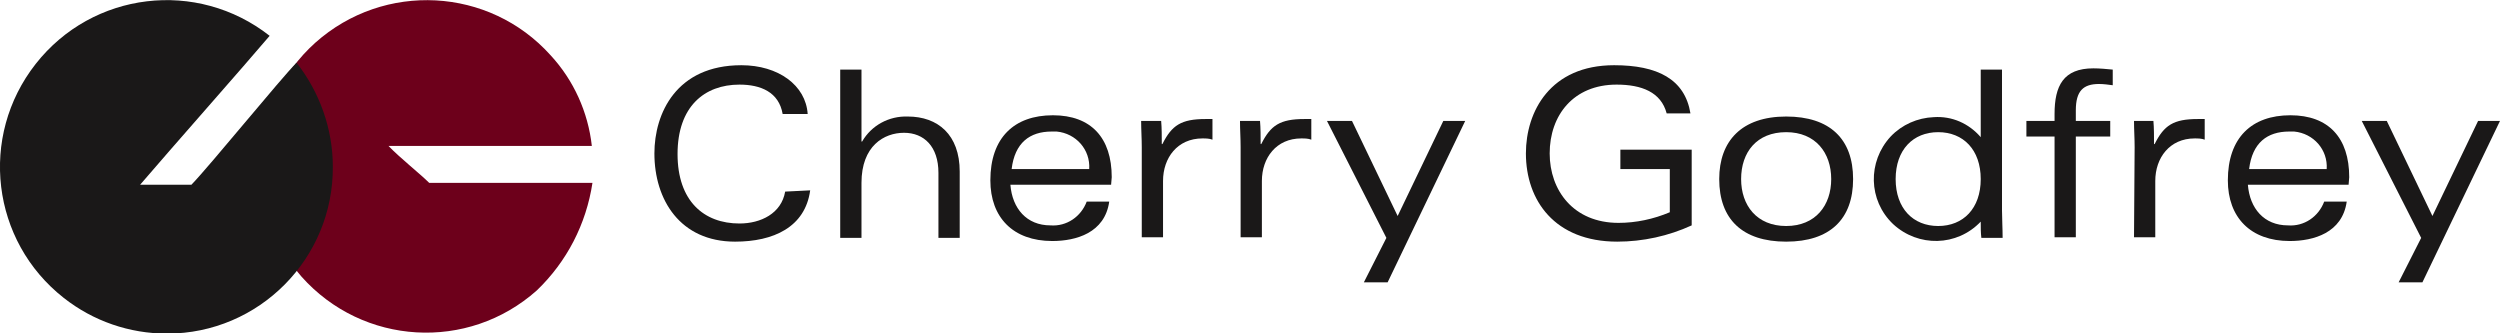
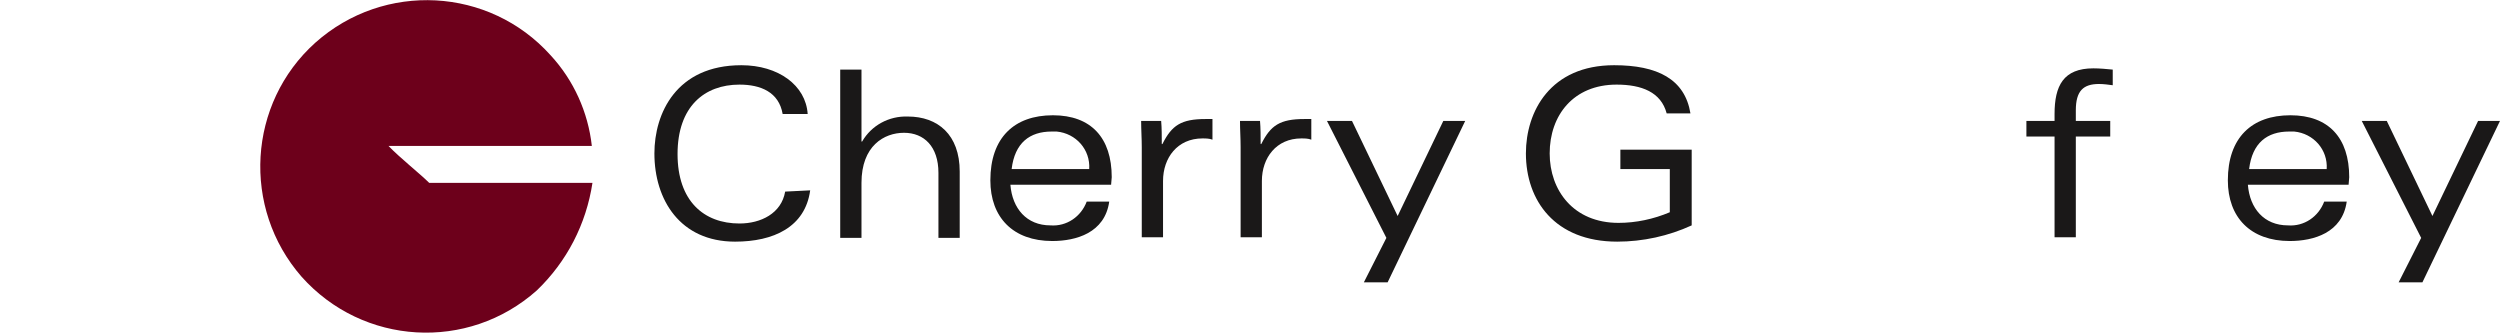
<svg xmlns="http://www.w3.org/2000/svg" id="Layer_1" viewBox="0 0 399.6 53.3" style="enable-background:new 0 0 399.6 53.3;">
  <style>.st0{fill:#6D001B;} .st1{fill:#1A1818;}</style>
  <g id="Group_5" transform="translate(-62 -241.275)">
    <path id="Path_17" class="st0" d="M110.2 285.5c9.8 11 26.6 12 37.6 2.2 4.8-4.6 7.9-10.6 8.9-17.2h-26.1c-1.4-1.4-4.8-4.1-6.5-5.9h32.5c-.6-5.4-2.9-10.5-6.6-14.5-9.8-10.9-26.6-11.8-37.6-2C101.6 257.8 100.6 274.5 110.2 285.5" />
-     <path id="Path_18" class="st1" d="M88.7 294.6c14.7.0 26.6-12 26.5-26.7.0-6-2.1-11.9-5.8-16.6-2.5 2.5-13.8 16.4-16.8 19.5-1.2.0-5.8.0-8.2.0 4.7-5.5 16.9-19.3 20.7-23.8-11.6-9.1-28.3-7.1-37.4 4.5-9.1 11.6-7.1 28.3 4.5 37.4C76.9 292.6 82.7 294.6 88.7 294.6" />
    <path id="Path_19" class="st1" d="M191.5 271.7c-.8 5.9-5.9 8.2-12 8.2-8.8.0-12.9-6.7-12.9-14.1.0-6.4 3.5-14.1 13.9-14.1 5.9.0 10.3 3.2 10.6 7.8h-4c-.6-3.5-3.5-4.7-6.9-4.7-5.6.0-9.9 3.5-9.9 11.1.0 7.5 4.2 11.1 9.9 11.1 3.4.0 6.7-1.6 7.3-5.1L191.5 271.7z" />
    <path id="Path_20" class="st1" d="M196.3 252.4h3.4v11.5h.1c1.5-2.6 4.3-4.1 7.3-4 4.8.0 8.3 2.9 8.3 8.8v10.6H212v-10.4c0-4.2-2.3-6.4-5.5-6.4s-6.8 2.1-6.8 8v8.8h-3.4V252.4H196.3z" />
    <path id="Path_21" class="st1" d="M239.6 270.8h-16.1c.3 3.8 2.6 6.5 6.4 6.5 2.6.2 4.9-1.4 5.8-3.8h3.6c-.7 5-5.3 6.3-9.1 6.3-6.3.0-9.9-3.8-9.9-9.7.0-6.8 3.8-10.4 10-10.4 6.1.0 9.4 3.6 9.4 9.9L239.6 270.8zm-3.5-2.5c.2-3.1-2.1-5.7-5.2-6-.3.0-.5.0-.8.0-3.5.0-5.9 1.8-6.4 6h12.4z" />
    <path id="Path_22" class="st1" d="M244.5 264.8c0-1.4-.1-2.8-.1-4.2h3.2c.1 1.1.1 2.5.1 3.7h.1c1.5-3 3-4 6.9-4h1.1v3.3c-.5-.2-1.1-.2-1.6-.2-4 0-6.3 3.1-6.3 6.8v9h-3.4V264.8H244.5z" />
    <path id="Path_23" class="st1" d="M260.3 264.8c0-1.4-.1-2.8-.1-4.2h3.2c.1 1.1.1 2.5.1 3.7h.1c1.5-3 3-4 6.9-4h1.1v3.3c-.5-.2-1.1-.2-1.6-.2-4 0-6.3 3.1-6.3 6.8v9h-3.4V264.8z" />
    <path id="Path_24" class="st1" d="M296.2 260.6l-12.4 25.8H280l3.6-7.1-9.5-18.7h4l7.3 15.2 7.3-15.2H296.2z" />
    <path id="Path_25" class="st1" d="M320.9 265.2h11.5v12.1c-3.7 1.7-7.8 2.6-11.9 2.6-10 0-14.6-6.6-14.6-14.1.0-6.7 3.9-14.1 14.1-14.1 6.9.0 11.3 2.2 12.2 7.7h-3.8c-.9-3.4-4-4.6-8-4.6-6.9.0-10.7 4.9-10.7 11 0 5.9 3.8 11.1 11 11.1 2.8.0 5.6-.6 8.2-1.7v-6.9H321v-3.1H320.9z" />
-     <path id="Path_26" class="st1" d="M347.5 279.9c-7 0-10.7-3.6-10.7-10 0-6.1 3.6-10 10.7-10 7 0 10.7 3.6 10.7 10S354.5 279.9 347.5 279.9zM340.3 269.9c0 4.2 2.5 7.5 7.2 7.5s7.2-3.3 7.2-7.5-2.5-7.5-7.2-7.5S340.3 265.6 340.3 269.9z" />
-     <path id="Path_27" class="st1" d="M378.6 252.4h3.4v22.5c0 1.3.1 2.9.1 4.4h-3.4c-.1-.8-.1-1.6-.1-2.6-3.8 4-10 4.1-14 .4-4-3.8-4.1-10-.4-14 1.8-1.9 4.3-3 6.9-3.1 2.9-.2 5.6 1 7.5 3.2V252.4zM371.8 277.4c4 0 6.8-2.8 6.8-7.5s-2.8-7.5-6.8-7.5-6.8 2.8-6.8 7.5S367.8 277.4 371.8 277.4z" />
    <path id="Path_28" class="st1" d="M390.4 279.2v-16.1h-4.5v-2.5h4.5v-1.1c0-4.5 1.4-7.3 6.2-7.3 1 0 2.1.1 3.1.2v2.5c-.7-.1-1.5-.2-2.2-.2-2.5.0-3.7 1.1-3.7 4.2v1.7h5.5v2.5h-5.5v16.1H390.4z" />
-     <path id="Path_29" class="st1" d="M403.2 264.8c0-1.4-.1-2.8-.1-4.2h3.1c.1 1.1.1 2.5.1 3.7h.1c1.5-3 3-4 6.9-4h1.1v3.3c-.5-.2-1.1-.2-1.6-.2-4 0-6.3 3.1-6.3 6.8v9h-3.4L403.2 264.8z" />
    <path id="Path_30" class="st1" d="M437.4 270.8h-16.1c.3 3.8 2.6 6.5 6.4 6.5 2.6.2 4.9-1.4 5.8-3.8h3.6c-.7 5-5.3 6.3-9.1 6.3-6.3.0-9.9-3.8-9.9-9.7.0-6.8 3.8-10.4 10-10.4 6.1.0 9.4 3.6 9.4 9.9L437.4 270.8zm-3.5-2.5c.2-3.1-2.1-5.7-5.2-6-.3.0-.5.0-.8.0-3.5.0-5.9 1.8-6.4 6h12.4z" />
    <path id="Path_31" class="st1" d="M461.6 260.6l-12.4 25.8h-3.8l3.6-7.1-9.5-18.7h4l7.3 15.2 7.3-15.2H461.6z" />
  </g>
</svg>